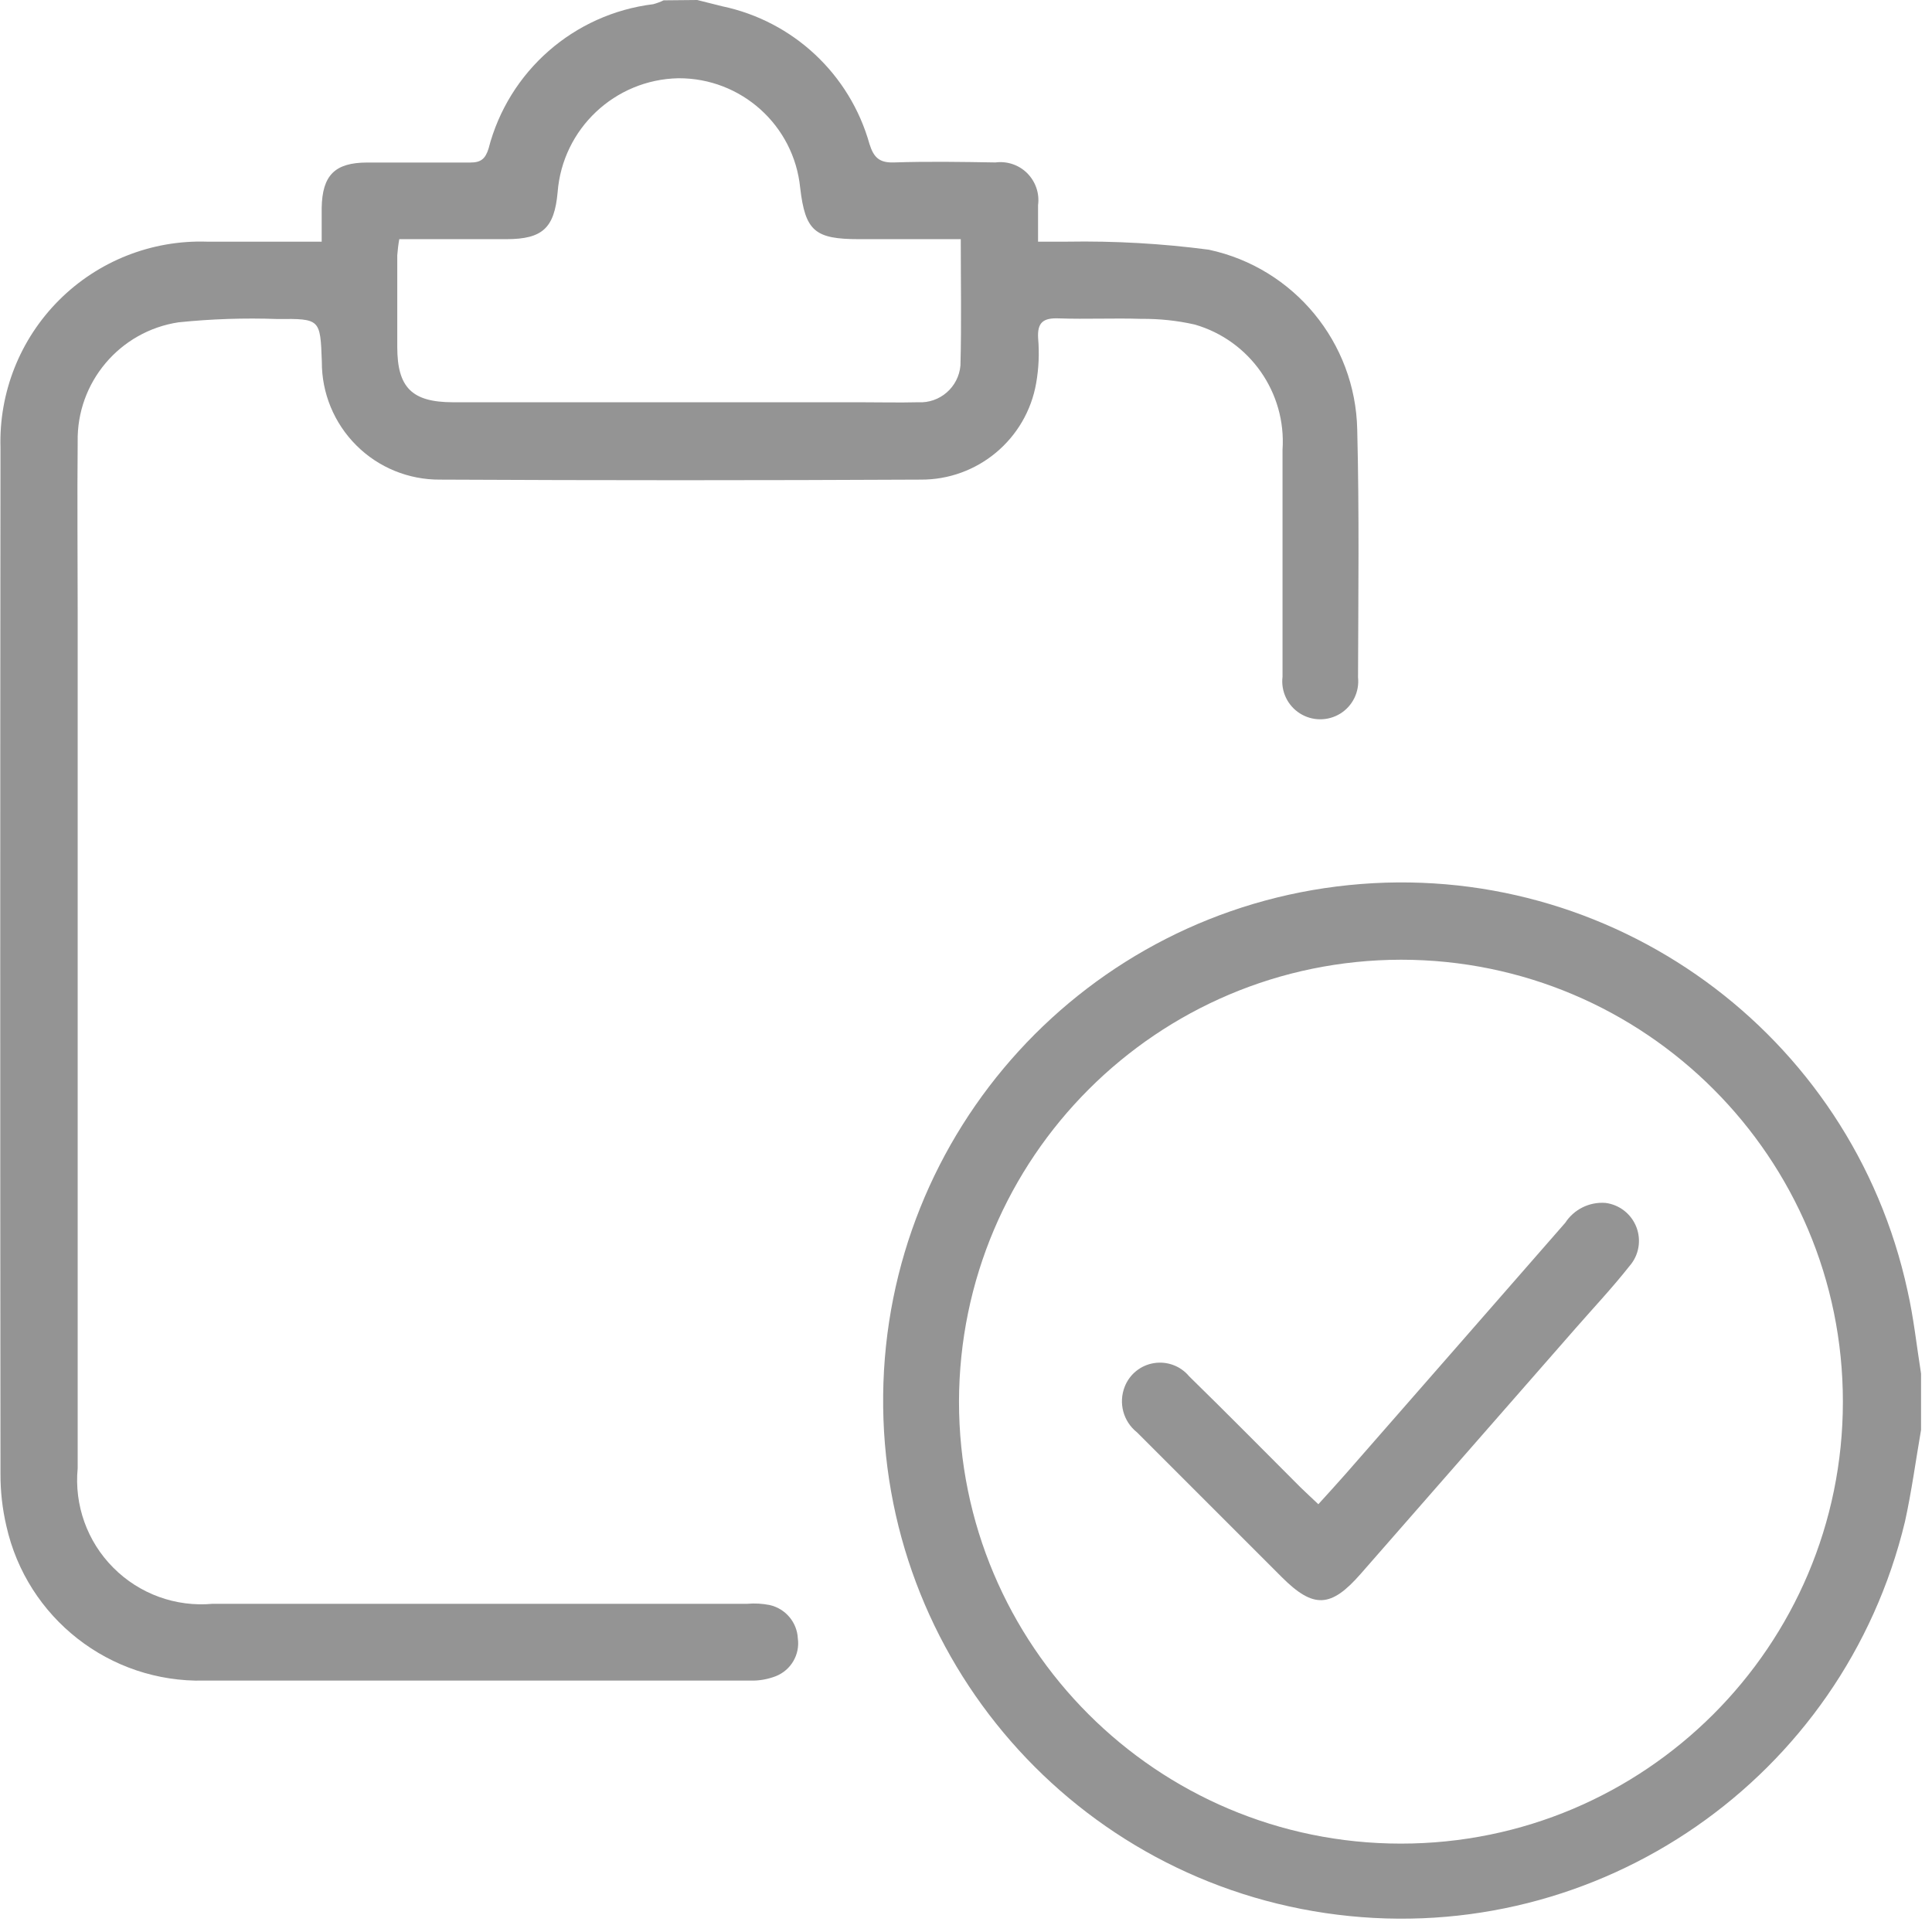
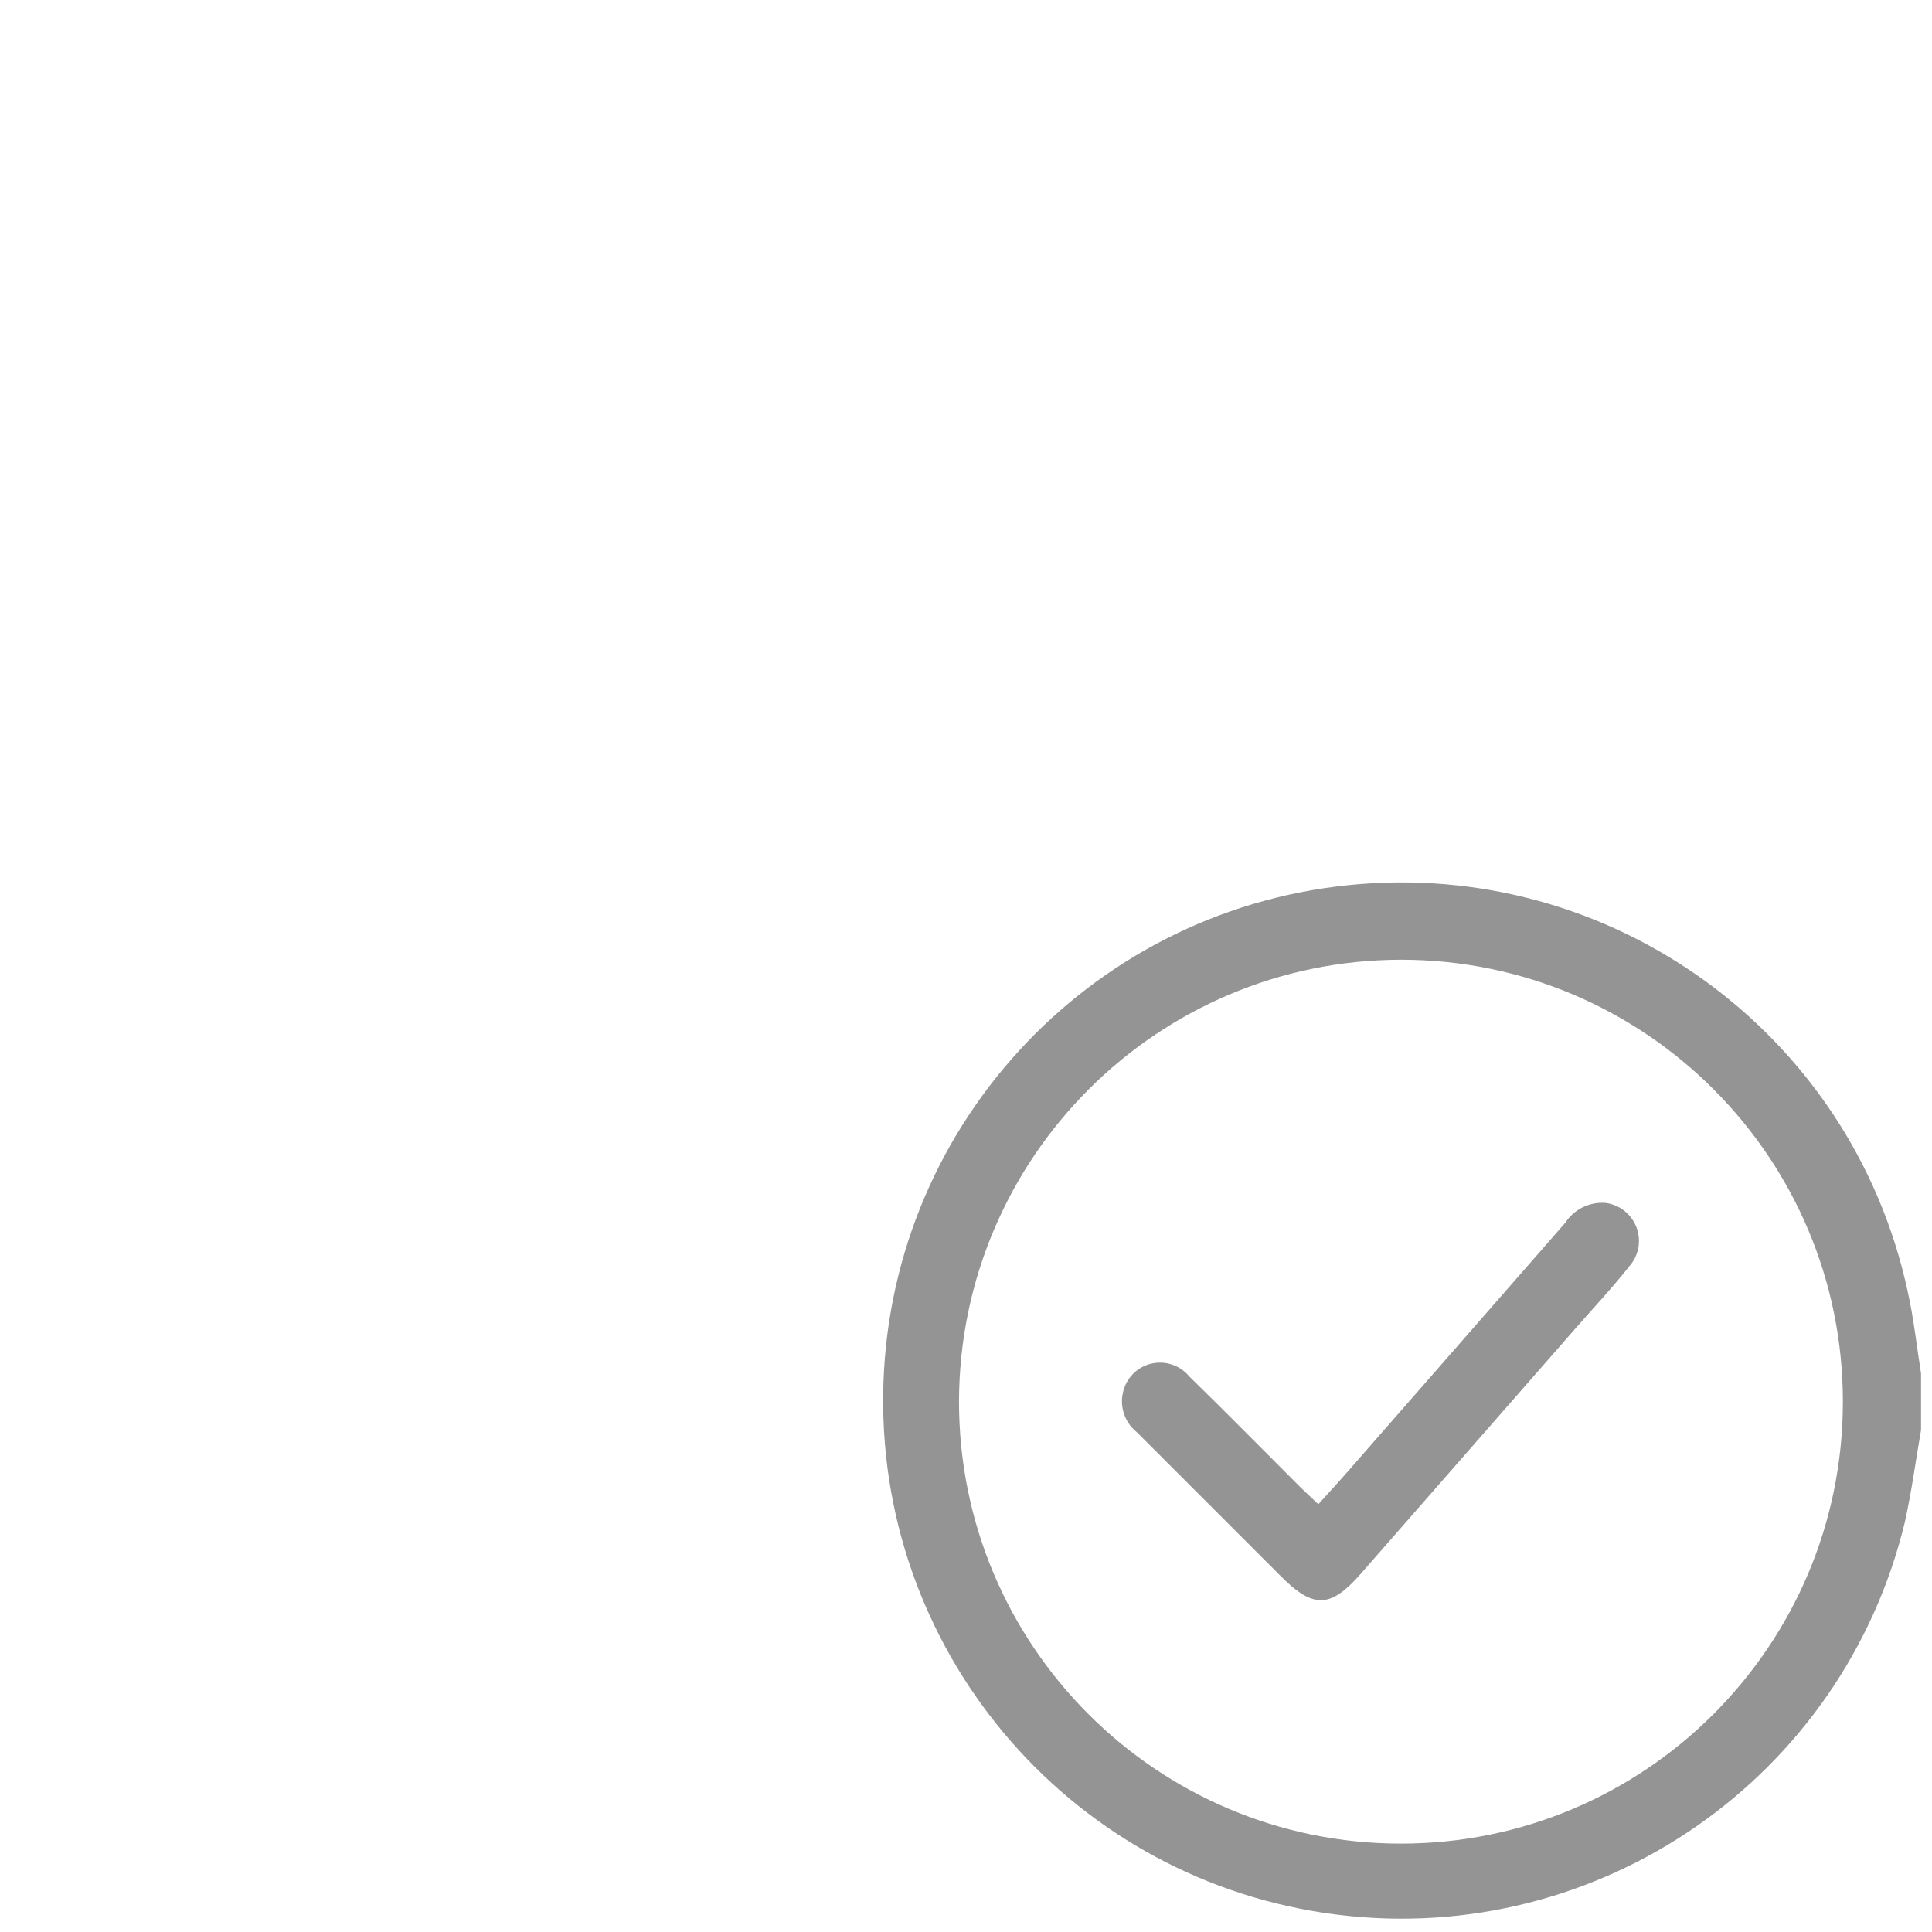
<svg xmlns="http://www.w3.org/2000/svg" width="24" height="24" viewBox="0 0 24 24">
  <g fill="#949494" transform="translate(.003)">
-     <path d="M8.658,0 L8.969,0.078 C9.85,0.263 10.555,0.922 10.798,1.789 C10.851,1.957 10.921,2.024 11.103,2.018 C11.522,2.004 11.942,2.011 12.362,2.018 C12.508,1.999 12.654,2.048 12.758,2.152 C12.862,2.257 12.912,2.403 12.892,2.549 C12.892,2.687 12.892,2.826 12.892,3.002 C13.028,3.002 13.141,3.002 13.254,3.002 C13.842,2.992 14.431,3.025 15.014,3.102 C16.072,3.329 16.835,4.255 16.857,5.337 C16.883,6.362 16.87,7.388 16.867,8.414 C16.886,8.594 16.8,8.77 16.646,8.865 C16.492,8.96 16.296,8.959 16.143,8.861 C15.991,8.764 15.907,8.587 15.929,8.407 C15.929,7.467 15.929,6.527 15.929,5.587 C15.977,4.877 15.523,4.23 14.84,4.032 C14.621,3.982 14.397,3.959 14.173,3.961 C13.831,3.95 13.489,3.967 13.148,3.955 C12.959,3.948 12.881,4.003 12.893,4.202 C12.909,4.388 12.901,4.574 12.869,4.758 C12.748,5.455 12.141,5.963 11.433,5.958 C9.444,5.968 7.454,5.968 5.465,5.958 C5.075,5.961 4.7,5.809 4.424,5.533 C4.148,5.258 3.993,4.884 3.995,4.494 C3.976,3.962 3.976,3.958 3.445,3.963 C3.034,3.948 2.623,3.962 2.214,4.004 C1.483,4.115 0.947,4.751 0.962,5.49 C0.955,6.205 0.962,6.919 0.962,7.634 C0.962,11.167 0.962,14.702 0.962,18.239 C0.918,18.696 1.08,19.15 1.405,19.475 C1.729,19.801 2.181,19.965 2.639,19.923 L9.279,19.923 C9.372,19.915 9.465,19.92 9.557,19.938 C9.754,19.982 9.898,20.152 9.908,20.353 C9.936,20.554 9.823,20.747 9.635,20.822 C9.534,20.861 9.426,20.88 9.318,20.877 C7.057,20.877 4.795,20.877 2.534,20.877 C1.361,20.905 0.332,20.101 0.076,18.956 C0.027,18.745 0.002,18.528 0.003,18.311 C-0.001,14.061 -0.001,9.811 0.003,5.561 C-0.017,4.875 0.246,4.212 0.732,3.727 C1.217,3.243 1.881,2.98 2.567,3.002 C3.025,3.002 3.483,3.002 3.993,3.002 C3.993,2.853 3.993,2.718 3.993,2.584 C4,2.177 4.156,2.02 4.558,2.019 C4.985,2.019 5.413,2.019 5.84,2.019 C5.97,2.019 6.026,1.974 6.066,1.846 C6.314,0.884 7.126,0.173 8.112,0.052 C8.156,0.04 8.2,0.024 8.241,0.004 L8.658,0 Z M11.933,2.971 L10.669,2.971 C10.119,2.971 10,2.871 9.937,2.332 C9.859,1.556 9.204,0.968 8.424,0.972 C7.634,0.988 6.985,1.6 6.924,2.388 C6.884,2.833 6.736,2.97 6.291,2.971 L4.957,2.971 C4.945,3.037 4.937,3.104 4.932,3.171 C4.932,3.55 4.932,3.93 4.932,4.31 C4.932,4.817 5.117,4.996 5.623,4.997 L10.679,4.997 C10.92,4.997 11.161,5.003 11.401,4.997 C11.671,5.013 11.905,4.81 11.928,4.54 C11.942,4.023 11.932,3.516 11.932,2.971 L11.933,2.971 Z" />
    <path d="M23.861,17.763 C23.795,18.143 23.744,18.527 23.661,18.903 C22.895,22.087 19.86,24.189 16.61,23.785 C13.36,23.382 10.931,20.602 10.968,17.327 C11.004,14.052 13.494,11.326 16.753,10.995 C20.011,10.664 22.999,12.833 23.693,16.034 C23.77,16.372 23.806,16.72 23.861,17.063 L23.861,17.763 Z M11.91,17.41 C11.909,20.442 14.366,22.901 17.398,22.902 C20.43,22.903 22.889,20.446 22.89,17.414 C22.891,14.382 20.434,11.923 17.402,11.922 C14.372,11.926 11.917,14.38 11.91,17.41 L11.91,17.41 Z" />
    <path d="M16.374,18.686 C16.495,18.552 16.605,18.433 16.711,18.312 C17.622,17.271 18.532,16.231 19.441,15.19 C19.55,15.022 19.742,14.928 19.941,14.943 C20.115,14.965 20.262,15.081 20.325,15.244 C20.388,15.408 20.356,15.593 20.241,15.725 C20.03,15.993 19.795,16.243 19.57,16.5 C18.68,17.517 17.79,18.534 16.9,19.551 C16.529,19.975 16.313,19.984 15.92,19.592 C15.32,18.992 14.72,18.392 14.12,17.792 C13.95,17.657 13.889,17.427 13.969,17.225 C14.03,17.07 14.168,16.959 14.333,16.933 C14.497,16.907 14.663,16.969 14.769,17.097 C15.236,17.553 15.694,18.018 16.155,18.479 C16.225,18.547 16.293,18.609 16.374,18.686 Z" />
  </g>
</svg>